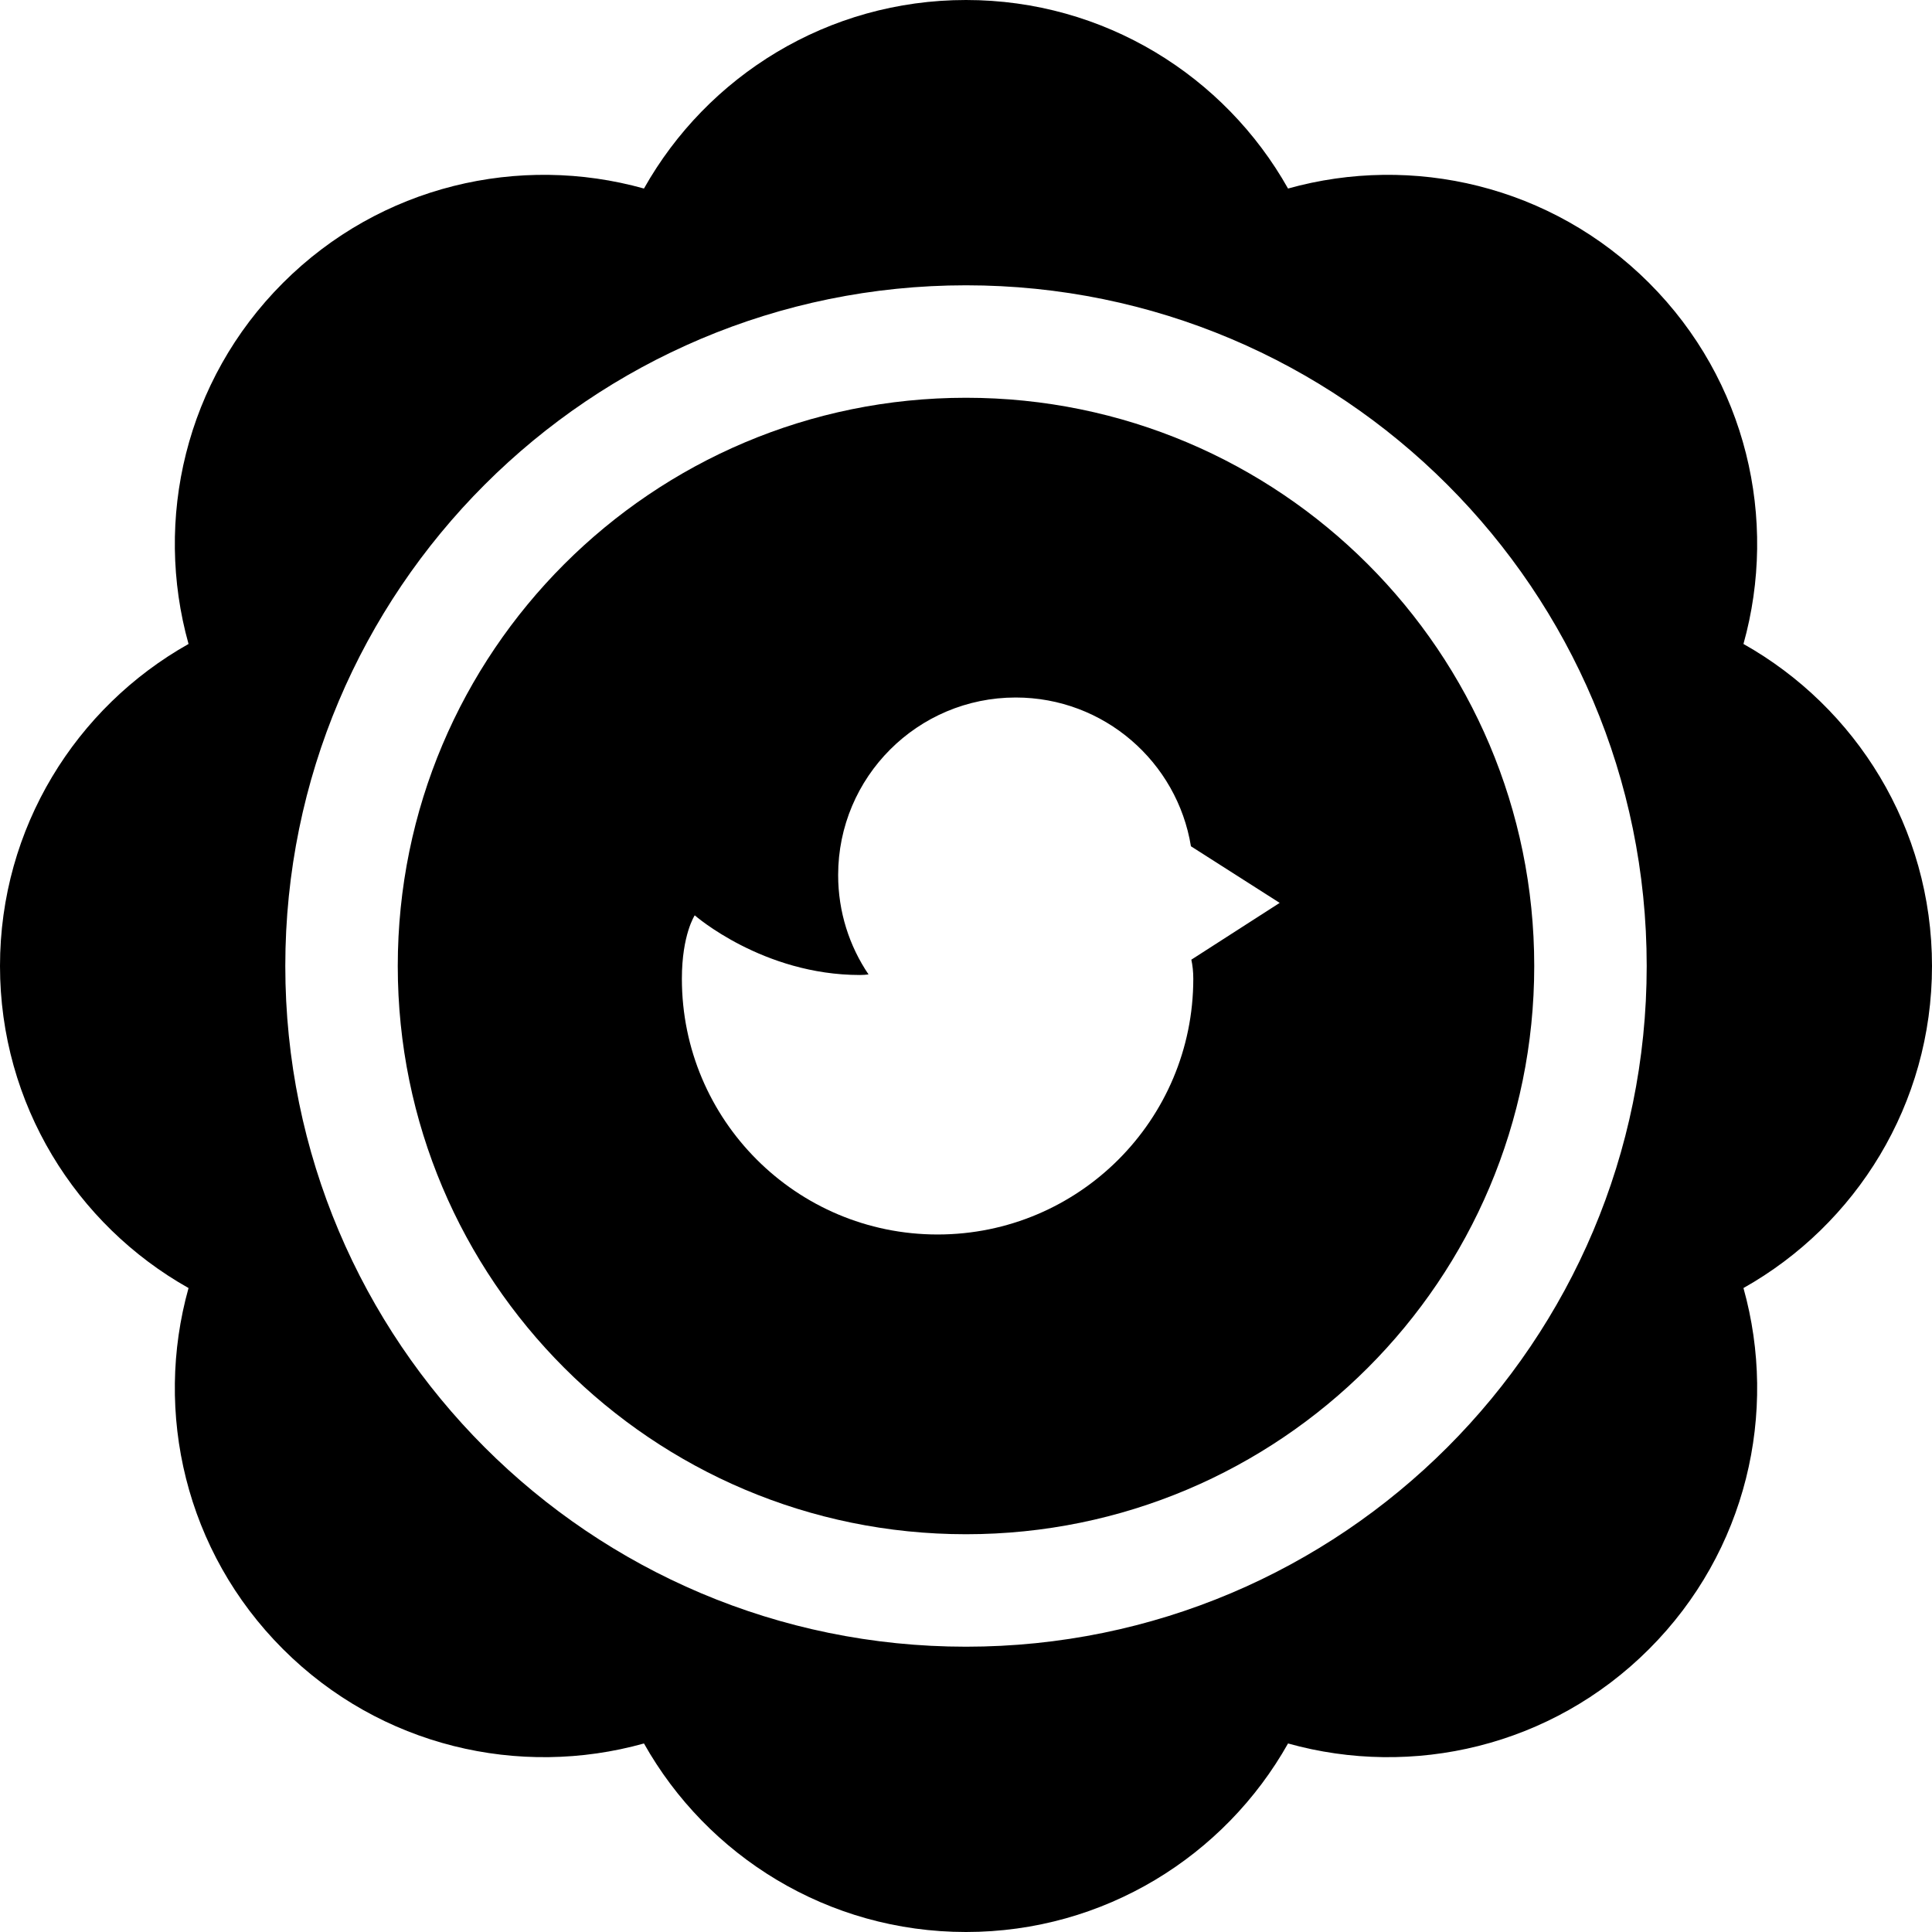
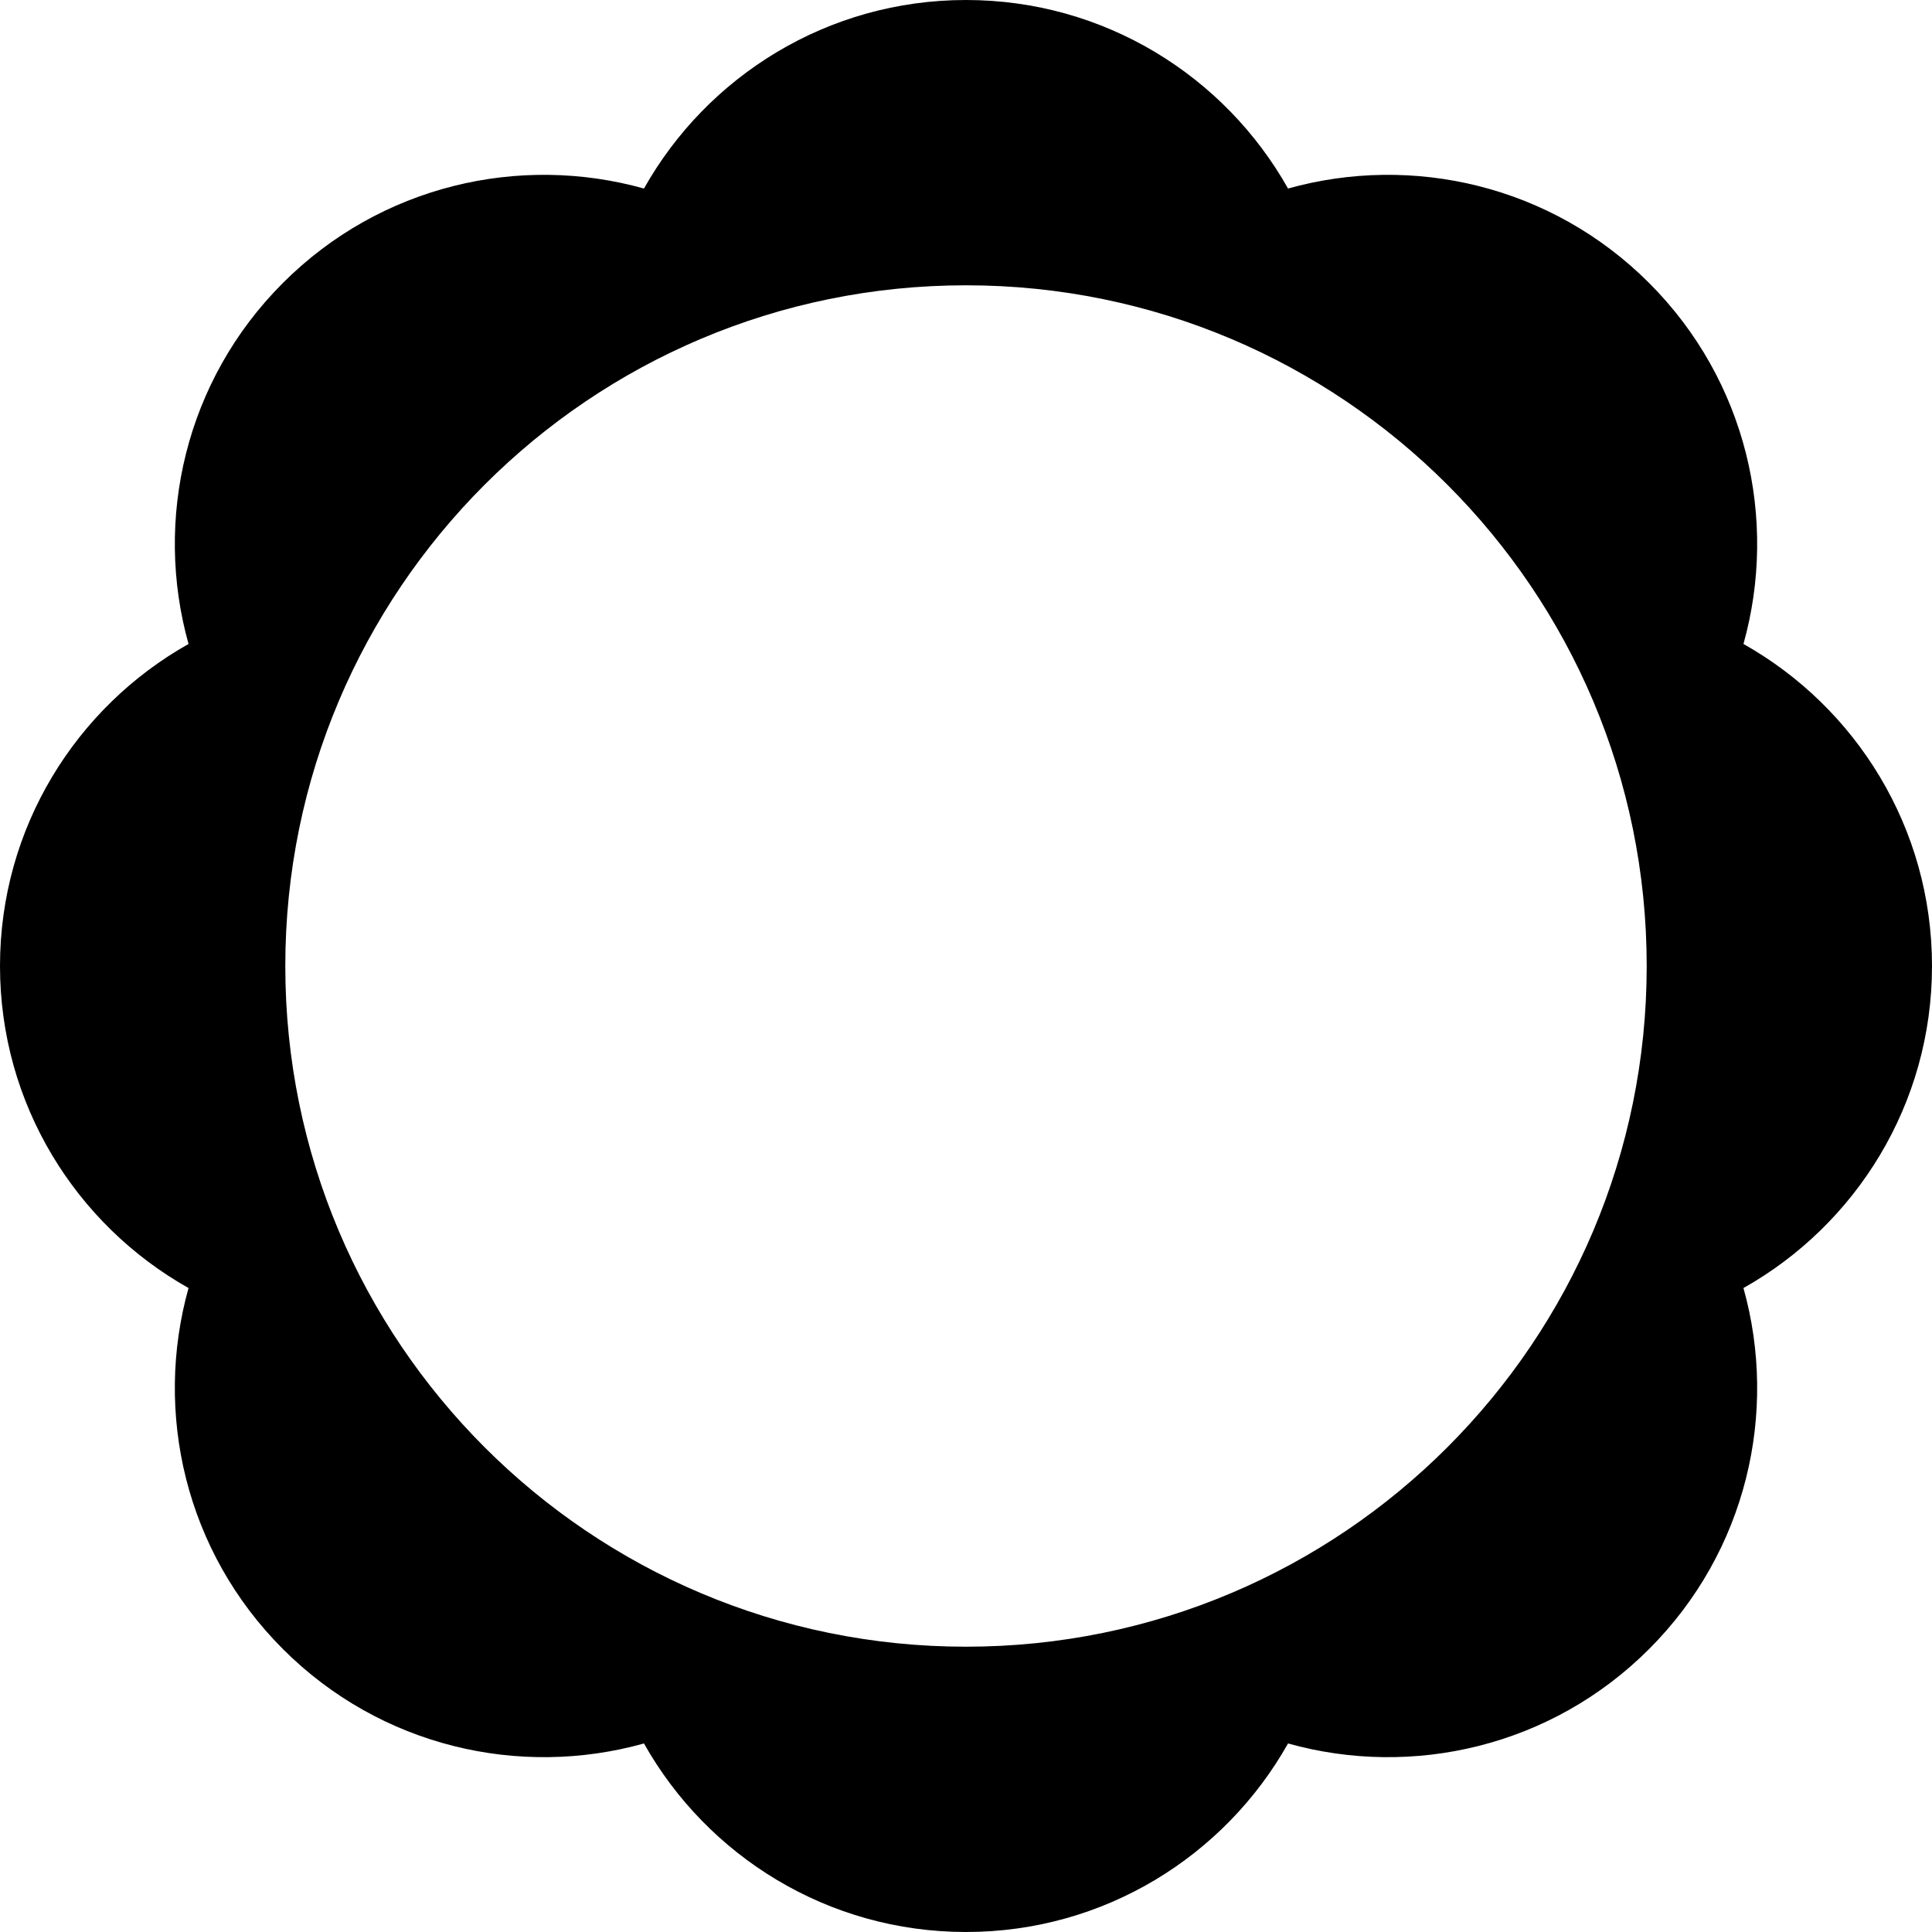
<svg xmlns="http://www.w3.org/2000/svg" version="1.1" id="Layer_1" x="0px" y="0px" viewBox="0 0 512 512" style="enable-background:new 0 0 512 512;" xml:space="preserve">
  <g>
    <g>
      <path d="M512,256c0-36.644-20.152-68.567-49.965-85.343c9.219-32.943,0.896-69.765-25.016-95.676    c-25.912-25.912-62.732-34.235-95.676-25.017C324.567,20.152,292.646,0,256,0c-36.646,0-68.567,20.152-85.343,49.964    c-32.944-9.218-69.765-0.895-95.676,25.017c-25.912,25.913-34.235,62.734-25.016,95.676C20.152,187.433,0,219.356,0,256    c0,36.646,20.152,68.567,49.965,85.343c-9.219,32.943-0.896,69.765,25.016,95.676c25.912,25.912,62.734,34.235,95.676,25.017    C187.433,491.848,219.354,512,256,512c36.646,0,68.567-20.152,85.343-49.964c32.943,9.219,69.765,0.894,95.676-25.017    c25.912-25.912,34.235-62.732,25.016-95.676C491.848,324.567,512,292.646,512,256z M256,436.393    c-99.628,0-180.393-80.765-180.393-180.393c0-99.629,80.765-180.393,180.393-180.393c99.626,0,180.393,80.763,180.393,180.393    C436.393,355.628,355.626,436.393,256,436.393z" />
    </g>
  </g>
  <g>
    <g>
-       <path d="M256,105.412c-83.167,0-150.588,67.42-150.588,150.588c0,83.167,67.421,150.588,150.588,150.588    S406.588,339.167,406.588,256C406.588,172.832,339.167,105.412,256,105.412z M316.235,259.388    c0,37.426-30.337,67.765-67.765,67.765c-37.426,0-67.765-30.339-67.765-67.765c0-11.695,3.406-16.816,3.406-16.816    s18.049,15.812,43.779,15.812c0.792,0,1.545-0.059,2.278-0.149c-5.082-7.514-8.052-16.575-8.052-26.33    c0-25.99,21.07-47.059,47.059-47.059c23.398,0,42.803,17.083,46.438,39.456c0.006-0.006,0.012-0.012,0.018-0.018l23.498,14.988    l-23.413,15.051C316.05,255.858,316.235,257.537,316.235,259.388z" />
-     </g>
+       </g>
  </g>
  <g>
</g>
  <g>
</g>
  <g>
</g>
  <g>
</g>
  <g>
</g>
  <g>
</g>
  <g>
</g>
  <g>
</g>
  <g>
</g>
  <g>
</g>
  <g>
</g>
  <g>
</g>
  <g>
</g>
  <g>
</g>
  <g>
</g>
</svg>